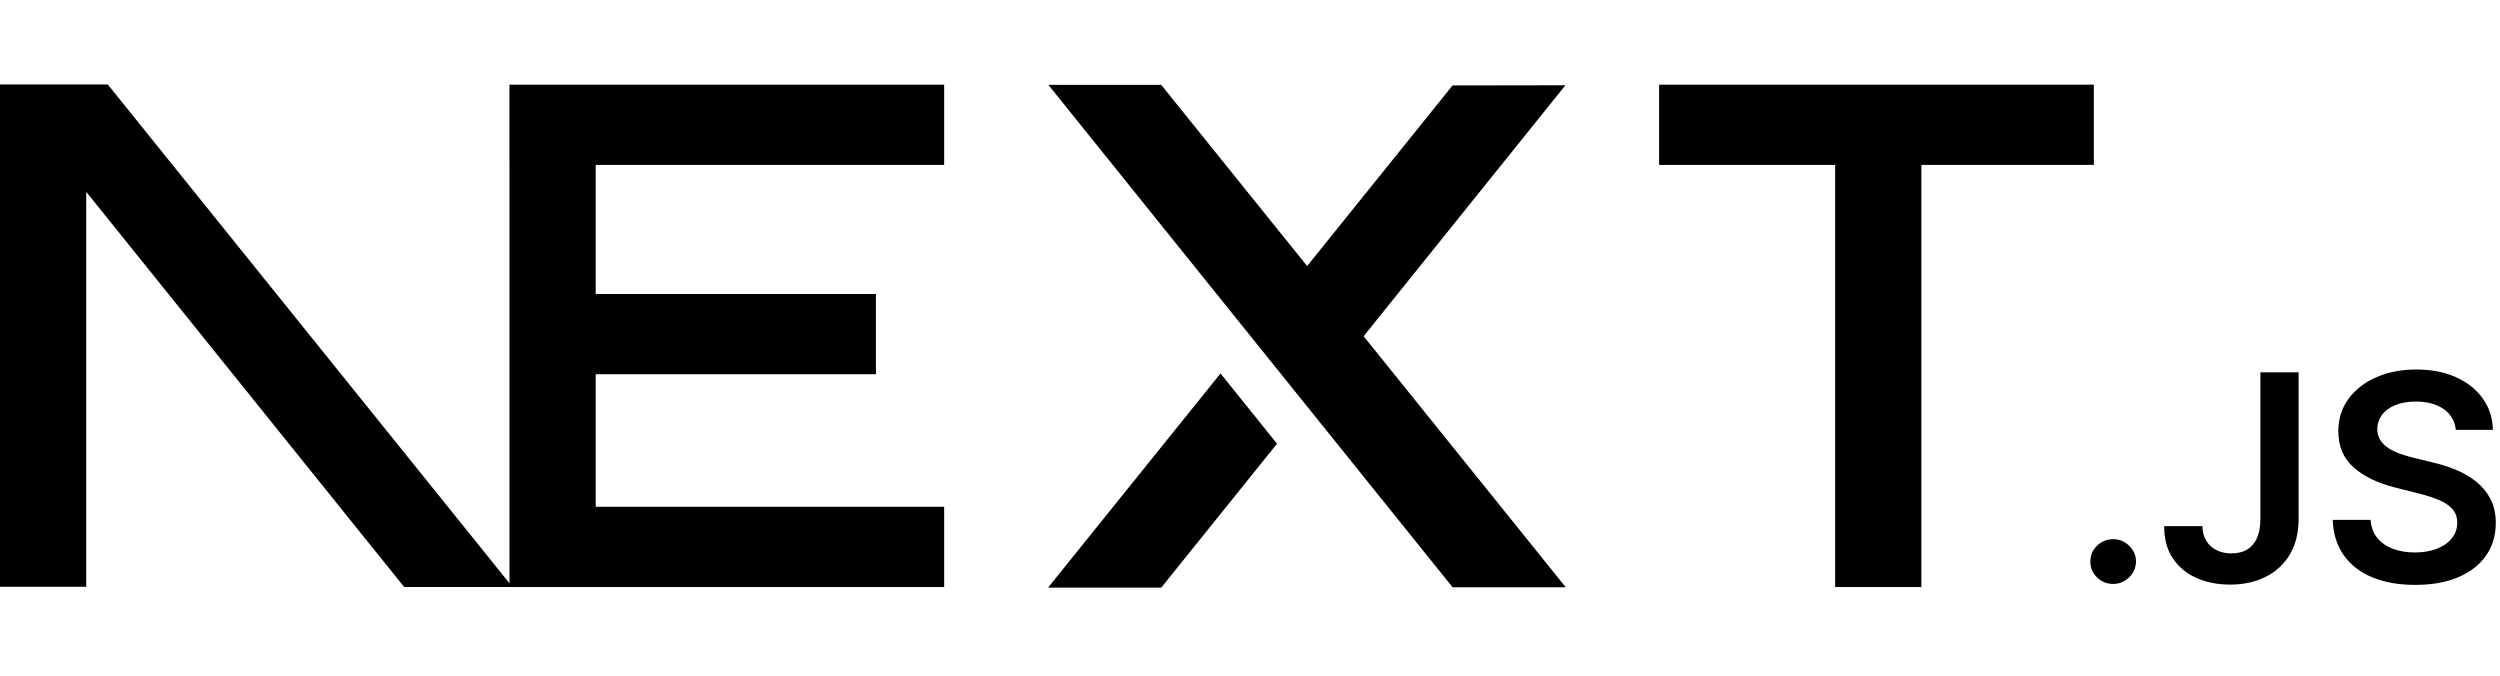
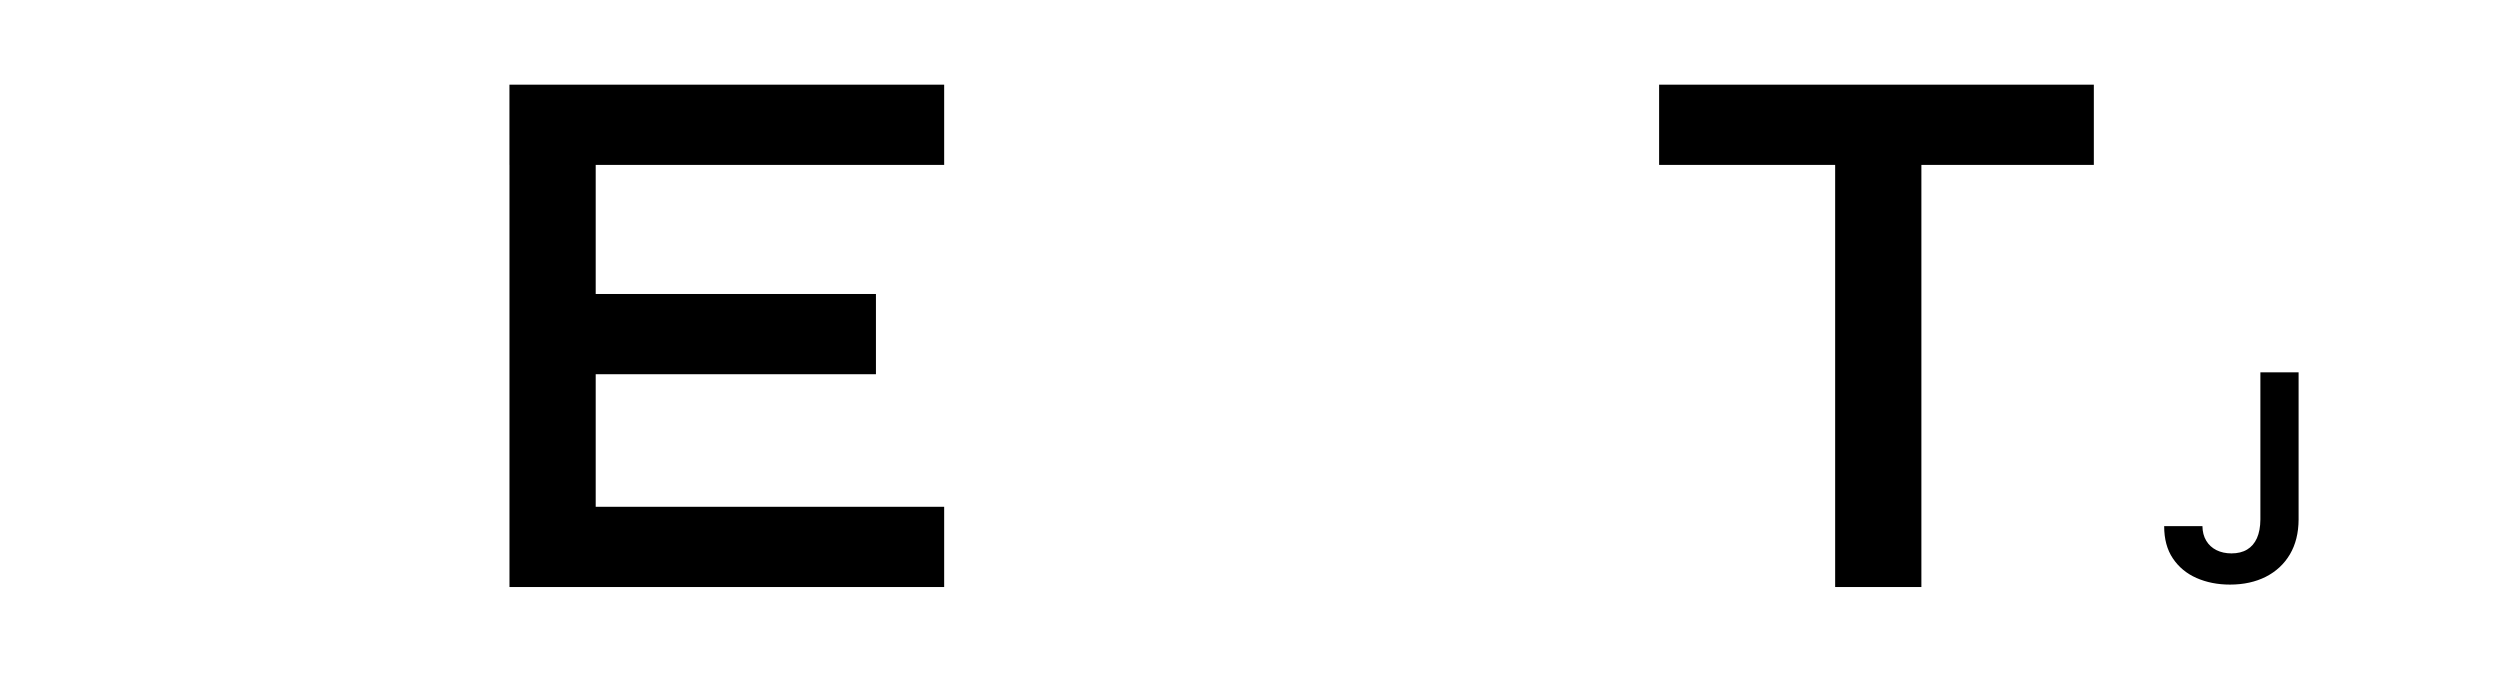
<svg xmlns="http://www.w3.org/2000/svg" width="296" height="80" viewBox="0 0 296 80" fill="none">
  <path d="M196.439 10.025H247.91V19.525H227.492V69.504H217.282V19.525H196.439V10.025Z" fill="black" />
  <path d="M111.789 10.025V19.525H70.531V34.808H103.711V44.308H70.531V60.004H111.789V69.504H60.322V19.525H60.318V10.025H111.789Z" fill="black" />
-   <path d="M137.49 10.05H124.129L171.984 69.529H185.383L161.453 39.81L185.345 10.095L171.984 10.116L154.764 31.502L137.49 10.05Z" fill="black" />
-   <path d="M151.2 52.536L144.509 44.217L124.091 69.574H137.49L151.2 52.536Z" fill="black" />
-   <path fill-rule="evenodd" clip-rule="evenodd" d="M60.68 69.504L12.761 10H0V69.479H10.209V22.714L47.855 69.504H60.68Z" fill="black" />
-   <path d="M250.205 69.141C249.457 69.141 248.821 68.882 248.289 68.364C247.756 67.846 247.493 67.219 247.5 66.476C247.493 65.753 247.756 65.133 248.289 64.615C248.821 64.097 249.457 63.838 250.205 63.838C250.924 63.838 251.554 64.097 252.086 64.615C252.626 65.133 252.895 65.753 252.903 66.476C252.895 66.967 252.771 67.416 252.522 67.819C252.266 68.228 251.941 68.548 251.533 68.78C251.131 69.018 250.689 69.141 250.205 69.141Z" fill="black" />
  <path d="M267.63 44.084H272.154V61.514C272.147 63.115 271.801 64.485 271.124 65.637C270.439 66.789 269.491 67.669 268.274 68.289C267.063 68.902 265.645 69.216 264.033 69.216C262.559 69.216 261.239 68.95 260.063 68.432C258.887 67.914 257.953 67.137 257.268 66.115C256.576 65.092 256.237 63.817 256.237 62.291H260.768C260.775 62.959 260.927 63.538 261.218 64.022C261.508 64.506 261.909 64.874 262.421 65.133C262.94 65.392 263.535 65.522 264.206 65.522C264.932 65.522 265.555 65.371 266.06 65.065C266.564 64.765 266.952 64.315 267.222 63.715C267.485 63.122 267.623 62.386 267.63 61.514V44.084Z" fill="black" />
-   <path d="M290.768 50.9C290.658 49.844 290.173 49.019 289.33 48.433C288.478 47.84 287.379 47.547 286.03 47.547C285.082 47.547 284.266 47.69 283.588 47.969C282.91 48.256 282.385 48.637 282.025 49.121C281.665 49.605 281.485 50.157 281.471 50.778C281.471 51.296 281.596 51.746 281.838 52.12C282.08 52.502 282.405 52.823 282.827 53.082C283.242 53.347 283.705 53.566 284.211 53.743C284.722 53.92 285.235 54.07 285.746 54.193L288.105 54.772C289.053 54.99 289.973 55.283 290.851 55.658C291.73 56.026 292.525 56.497 293.224 57.062C293.923 57.628 294.476 58.31 294.884 59.107C295.292 59.905 295.5 60.839 295.5 61.916C295.5 63.367 295.126 64.642 294.372 65.746C293.618 66.844 292.532 67.703 291.107 68.323C289.689 68.936 287.974 69.25 285.954 69.25C284.003 69.25 282.301 68.95 280.87 68.35C279.431 67.757 278.31 66.885 277.501 65.74C276.691 64.594 276.256 63.197 276.193 61.554H280.676C280.738 62.413 281.015 63.129 281.485 63.708C281.962 64.281 282.585 64.704 283.346 64.99C284.114 65.269 284.971 65.412 285.919 65.412C286.909 65.412 287.78 65.262 288.534 64.969C289.281 64.676 289.869 64.267 290.291 63.736C290.72 63.211 290.935 62.59 290.941 61.882C290.935 61.234 290.74 60.695 290.367 60.273C289.987 59.85 289.461 59.496 288.79 59.209C288.112 58.923 287.323 58.664 286.424 58.439L283.561 57.717C281.492 57.192 279.853 56.394 278.656 55.324C277.453 54.254 276.857 52.836 276.857 51.057C276.857 49.599 277.258 48.317 278.068 47.22C278.87 46.122 279.97 45.27 281.361 44.663C282.758 44.05 284.335 43.75 286.092 43.75C287.877 43.75 289.44 44.05 290.789 44.663C292.138 45.27 293.197 46.115 293.964 47.192C294.732 48.269 295.133 49.503 295.154 50.9H290.768Z" fill="black" />
</svg>